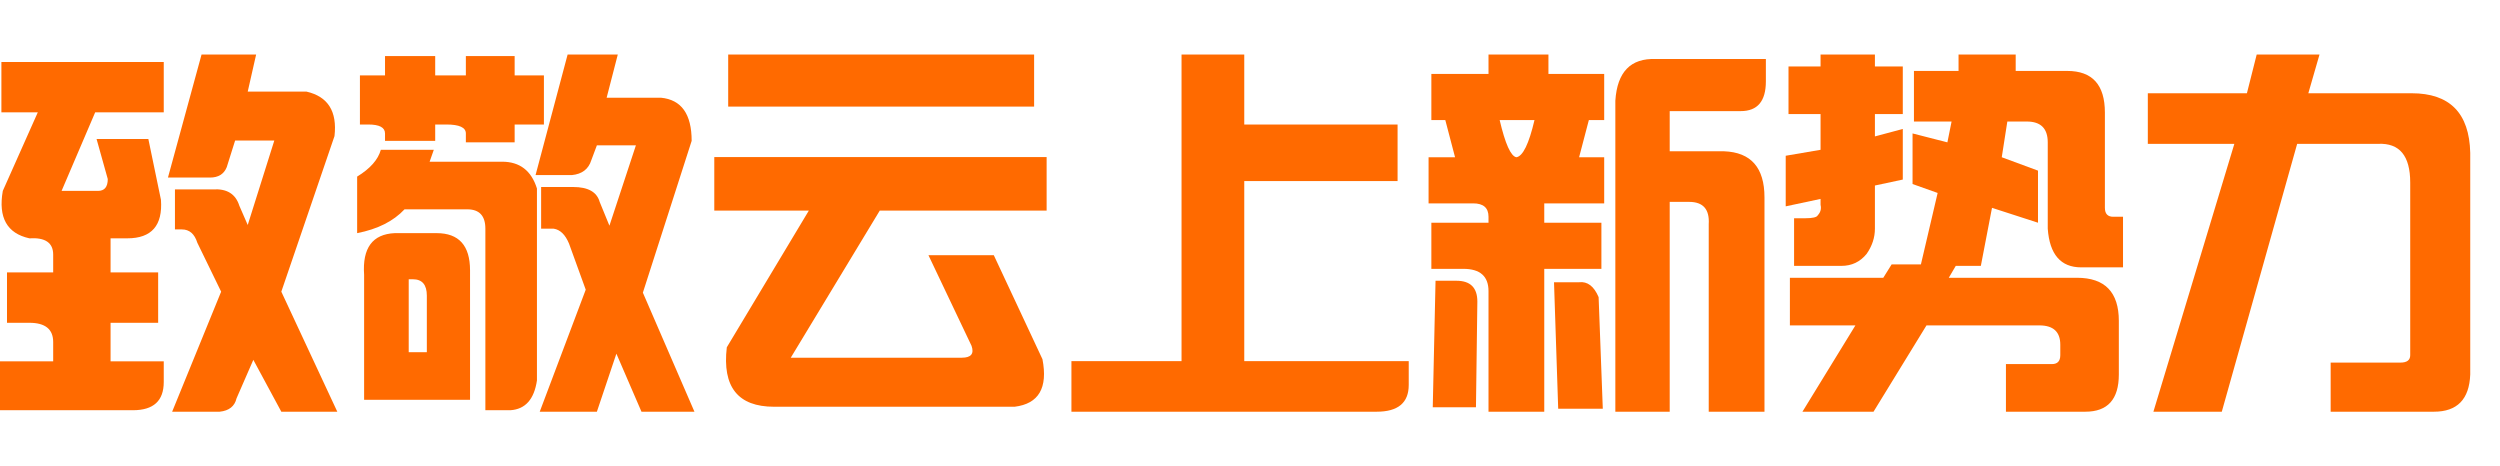
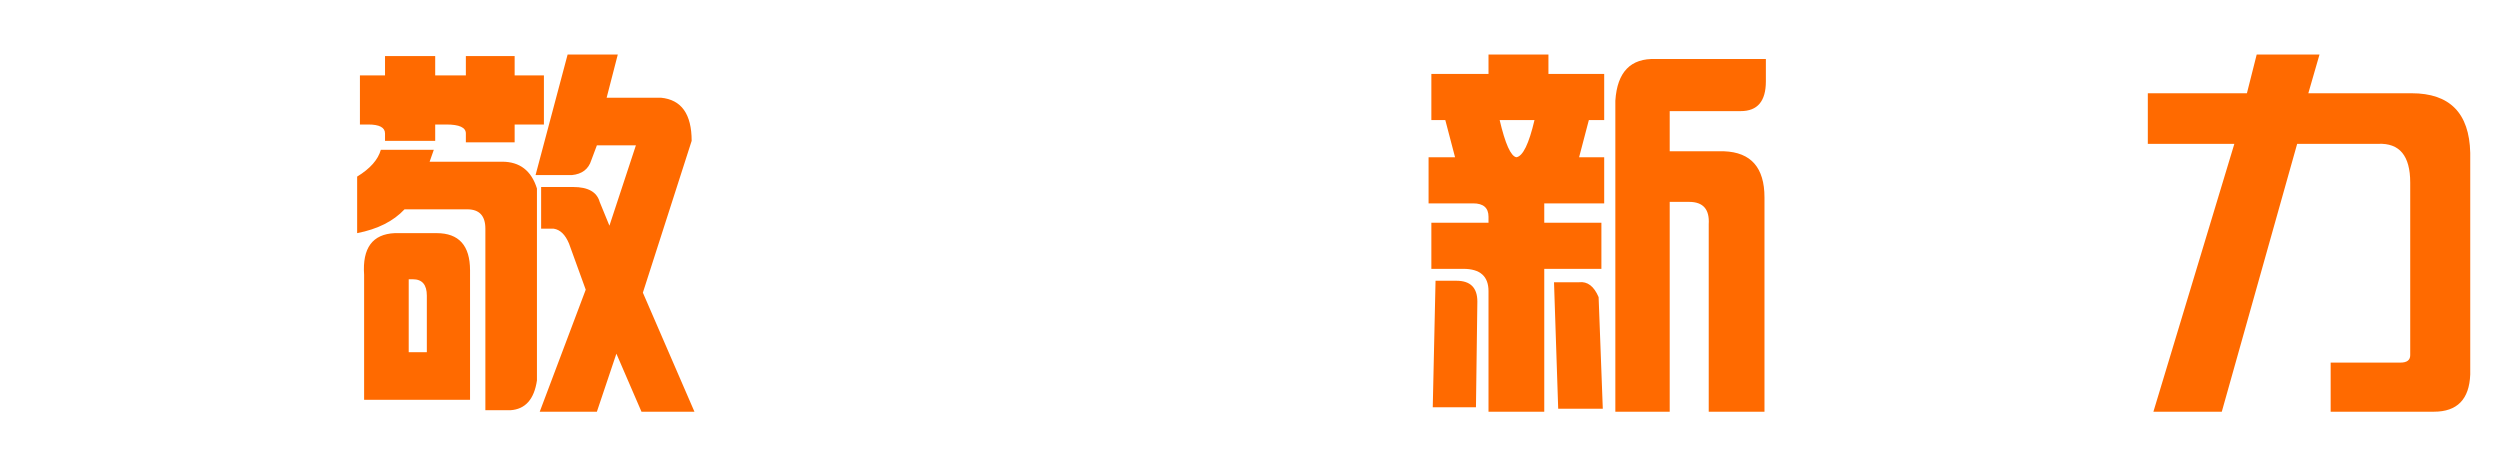
<svg xmlns="http://www.w3.org/2000/svg" width="504px" height="94px" viewBox="0 0 504 94" version="1.1">
  <title>画板</title>
  <g id="画板" stroke="none" stroke-width="1" fill="none" fill-rule="evenodd">
    <g id="致敬云上新势力备份-3" transform="translate(0, 11)" fill="#FF6A00" fill-rule="nonzero">
-       <path d="M33.012,1.494 L33.012,11.651 L19.187,11.651 L12.415,27.485 L19.751,27.485 C21.068,27.485 21.726,26.689 21.726,25.095 L19.469,17.029 L29.909,17.029 L32.448,29.278 C32.824,34.456 30.567,37.046 25.676,37.046 L22.29,37.046 L22.29,43.917 L31.884,43.917 L31.884,54.075 L22.29,54.075 L22.29,61.842 L33.012,61.842 L33.012,66.025 C33.012,69.809 30.943,71.701 26.805,71.701 L0,71.701 L0,61.842 L10.722,61.842 L10.722,57.959 C10.722,55.369 9.123,54.075 5.925,54.075 L1.411,54.075 L1.411,43.917 L10.722,43.917 L10.722,40.332 C10.722,37.942 9.123,36.846 5.925,37.046 C1.411,36.05 -0.376,32.863 0.564,27.485 L7.618,11.651 L0.282,11.651 L0.282,1.494 L33.012,1.494 Z M33.859,24.797 L40.631,0 L51.635,0 L49.942,7.469 L61.793,7.469 C66.119,8.465 68,11.452 67.436,16.432 L56.714,47.801 L68,72 L56.714,72 L51.071,61.544 L47.685,69.311 C47.308,70.905 46.18,71.801 44.299,72 L34.705,72 L44.581,47.801 L39.784,37.942 C39.22,36.149 38.185,35.253 36.68,35.253 L35.27,35.253 L35.27,27.187 L42.888,27.187 C45.71,26.988 47.497,28.083 48.249,30.473 L49.942,34.357 L55.303,17.328 L47.402,17.328 L45.71,22.705 C45.145,24.1 44.017,24.797 42.324,24.797 L33.859,24.797 Z" id="形状" />
      <path d="M77.62,17.4 L77.62,15.9 C77.62,14.7 76.496,14.1 74.248,14.1 L72.562,14.1 L72.562,4.2 L77.62,4.2 L77.62,0.3 L87.736,0.3 L87.736,4.2 L93.917,4.2 L93.917,0.3 L103.752,0.3 L103.752,4.2 L109.653,4.2 L109.653,14.1 L103.752,14.1 L103.752,17.7 L93.917,17.7 L93.917,15.9 C93.917,14.7 92.606,14.1 89.983,14.1 L87.736,14.1 L87.736,17.4 L77.62,17.4 Z M82.397,45.3 L82.397,60 L86.05,60 L86.05,48.6 C86.05,46.4 85.113,45.3 83.24,45.3 L82.397,45.3 Z M79.587,36 L88.017,36 C92.512,36 94.76,38.5 94.76,43.5 L94.76,69.6 L73.405,69.6 L73.405,44.4 C73.03,39 75.091,36.2 79.587,36 Z M108.248,27 L108.248,65.7 C107.686,69.5 105.906,71.5 102.909,71.7 L97.851,71.7 L97.851,35.1 C97.851,32.5 96.634,31.2 94.198,31.2 L81.554,31.2 C79.306,33.6 76.121,35.2 72,36 L72,24.6 C74.623,23 76.215,21.2 76.777,19.2 L87.455,19.2 L86.612,21.6 L101.223,21.6 C104.782,21.6 107.124,23.4 108.248,27 Z M107.967,24.3 L114.43,0 L124.545,0 L122.298,8.7 L133.256,8.7 C137.377,9.1 139.438,12 139.438,17.4 L129.603,48 L140,72 L129.322,72 L124.264,60.3 L120.331,72 L108.81,72 L118.083,47.4 L114.711,38.1 C113.961,36.3 112.931,35.3 111.62,35.1 L109.091,35.1 L109.091,26.7 L115.554,26.7 C118.551,26.7 120.331,27.7 120.893,29.7 L122.86,34.5 L128.198,18.3 L120.331,18.3 L119.207,21.3 C118.645,23.1 117.333,24.1 115.273,24.3 L107.967,24.3 Z" id="形状" />
-       <path d="M146.803,0 L208.477,0 L208.477,10.485 L146.803,10.485 L146.803,0 Z M211,20.671 L211,31.456 L177.36,31.456 L159.418,61.114 L193.9,61.114 C195.768,61.114 196.423,60.315 195.862,58.717 L187.172,40.443 L200.347,40.443 L210.159,61.414 C211.28,67.205 209.411,70.401 204.552,71 L156.054,71 C148.766,71 145.589,67.006 146.523,59.017 L163.063,31.456 L144,31.456 L144,20.671 L211,20.671 Z" id="形状" />
-       <path d="M238.198,0 L250.843,0 L250.843,14.1 L281.752,14.1 L281.752,25.5 L250.843,25.5 L250.843,61.8 L284,61.8 L284,66.6 C284,70.2 281.846,72 277.537,72 L216,72 L216,61.8 L238.198,61.8 L238.198,0 Z" id="路径" />
      <path d="M311.322,43.2 L311.322,72 L300.083,72 L300.083,47.7 C300.083,44.7 298.397,43.2 295.025,43.2 L288.562,43.2 L288.562,33.9 L300.083,33.9 L300.083,32.7 C300.083,30.9 299.052,30 296.992,30 L288,30 L288,20.7 L293.339,20.7 L291.372,13.2 L288.562,13.2 L288.562,3.9 L300.083,3.9 L300.083,0 L312.165,0 L312.165,3.9 L323.405,3.9 L323.405,13.2 L320.314,13.2 L318.347,20.7 L323.405,20.7 L323.405,30 L311.322,30 L311.322,33.9 L322.843,33.9 L322.843,43.2 L311.322,43.2 Z M313.289,45.9 L318.347,45.9 C320.033,45.7 321.344,46.7 322.281,48.9 L323.124,71.4 L314.132,71.4 L313.289,45.9 Z M289.405,45.6 L293.62,45.6 C296.43,45.6 297.835,47 297.835,49.8 L297.554,71.1 L288.843,71.1 L289.405,45.6 Z M309.355,13.2 L302.331,13.2 C303.455,18 304.579,20.5 305.702,20.7 C307.014,20.5 308.231,18 309.355,13.2 Z M325.653,9.3 C326.028,3.5 328.744,0.7 333.802,0.9 L356,0.9 L356,5.4 C356,9.4 354.314,11.4 350.942,11.4 L336.612,11.4 L336.612,19.5 L347.57,19.5 C353.003,19.7 355.719,22.8 355.719,28.8 L355.719,72 L344.479,72 L344.479,34.2 C344.667,31.2 343.355,29.7 340.545,29.7 L336.612,29.7 L336.612,72 L325.653,72 L325.653,9.3 Z" id="形状" />
-       <path d="M377.983,0 L377.983,2.4 L383.603,2.4 L383.603,12 L377.983,12 L377.983,16.5 L383.603,15 L383.603,25.2 L377.983,26.4 L377.983,35.1 C377.983,36.9 377.421,38.6 376.298,40.2 C374.986,41.8 373.3,42.6 371.24,42.6 L361.686,42.6 L361.686,33 L363.934,33 C365.433,33 366.275,32.8 366.463,32.4 C367.025,31.8 367.212,31.1 367.025,30.3 L367.025,29.1 L360,30.6 L360,20.4 L367.025,19.2 L367.025,12 L360.562,12 L360.562,2.4 L367.025,2.4 L367.025,0 L377.983,0 Z M379.669,45 L381.355,42.3 L387.256,42.3 L390.628,27.9 L385.57,26.1 L385.57,15.9 L392.595,17.7 L393.438,13.5 L385.851,13.5 L385.851,3.3 L394.843,3.3 L394.843,0 L406.364,0 L406.364,3.3 L416.76,3.3 C421.818,3.3 424.347,6.1 424.347,11.7 L424.347,30.9 C424.347,32.1 424.909,32.7 426.033,32.7 L428,32.7 L428,42.9 L419.57,42.9 C415.449,42.9 413.201,40.3 412.826,35.1 L412.826,17.7 C412.826,14.9 411.421,13.5 408.612,13.5 L404.678,13.5 L403.554,20.7 L410.86,23.4 L410.86,33.9 L401.587,30.9 L399.339,42.6 L394.281,42.6 L392.876,45 L418.727,45 C424.347,45 427.157,47.9 427.157,53.7 L427.157,64.5 C427.157,69.5 424.909,72 420.413,72 L404.397,72 L404.397,62.4 L413.669,62.4 C414.793,62.4 415.355,61.8 415.355,60.6 L415.355,58.5 C415.355,55.9 413.95,54.6 411.14,54.6 L388.38,54.6 L377.702,72 L363.372,72 L374.05,54.6 L360.843,54.6 L360.843,45 L379.669,45 Z" id="形状" />
      <path d="M498,64.5 C497.812,69.5 495.374,72 490.684,72 L469.861,72 L469.861,62.1 L483.931,62.1 C485.244,62.1 485.9,61.6 485.9,60.6 L485.9,25.8 C485.9,20.4 483.743,17.8 479.429,18 L463.108,18 L447.913,72 L434.126,72 L450.446,18 L433,18 L433,7.8 L452.978,7.8 L454.948,0 L467.61,0 L465.359,7.8 L486.182,7.8 C493.873,7.8 497.812,11.8 498,19.8 L498,64.5 Z" id="路径" />
    </g>
  </g>
</svg>